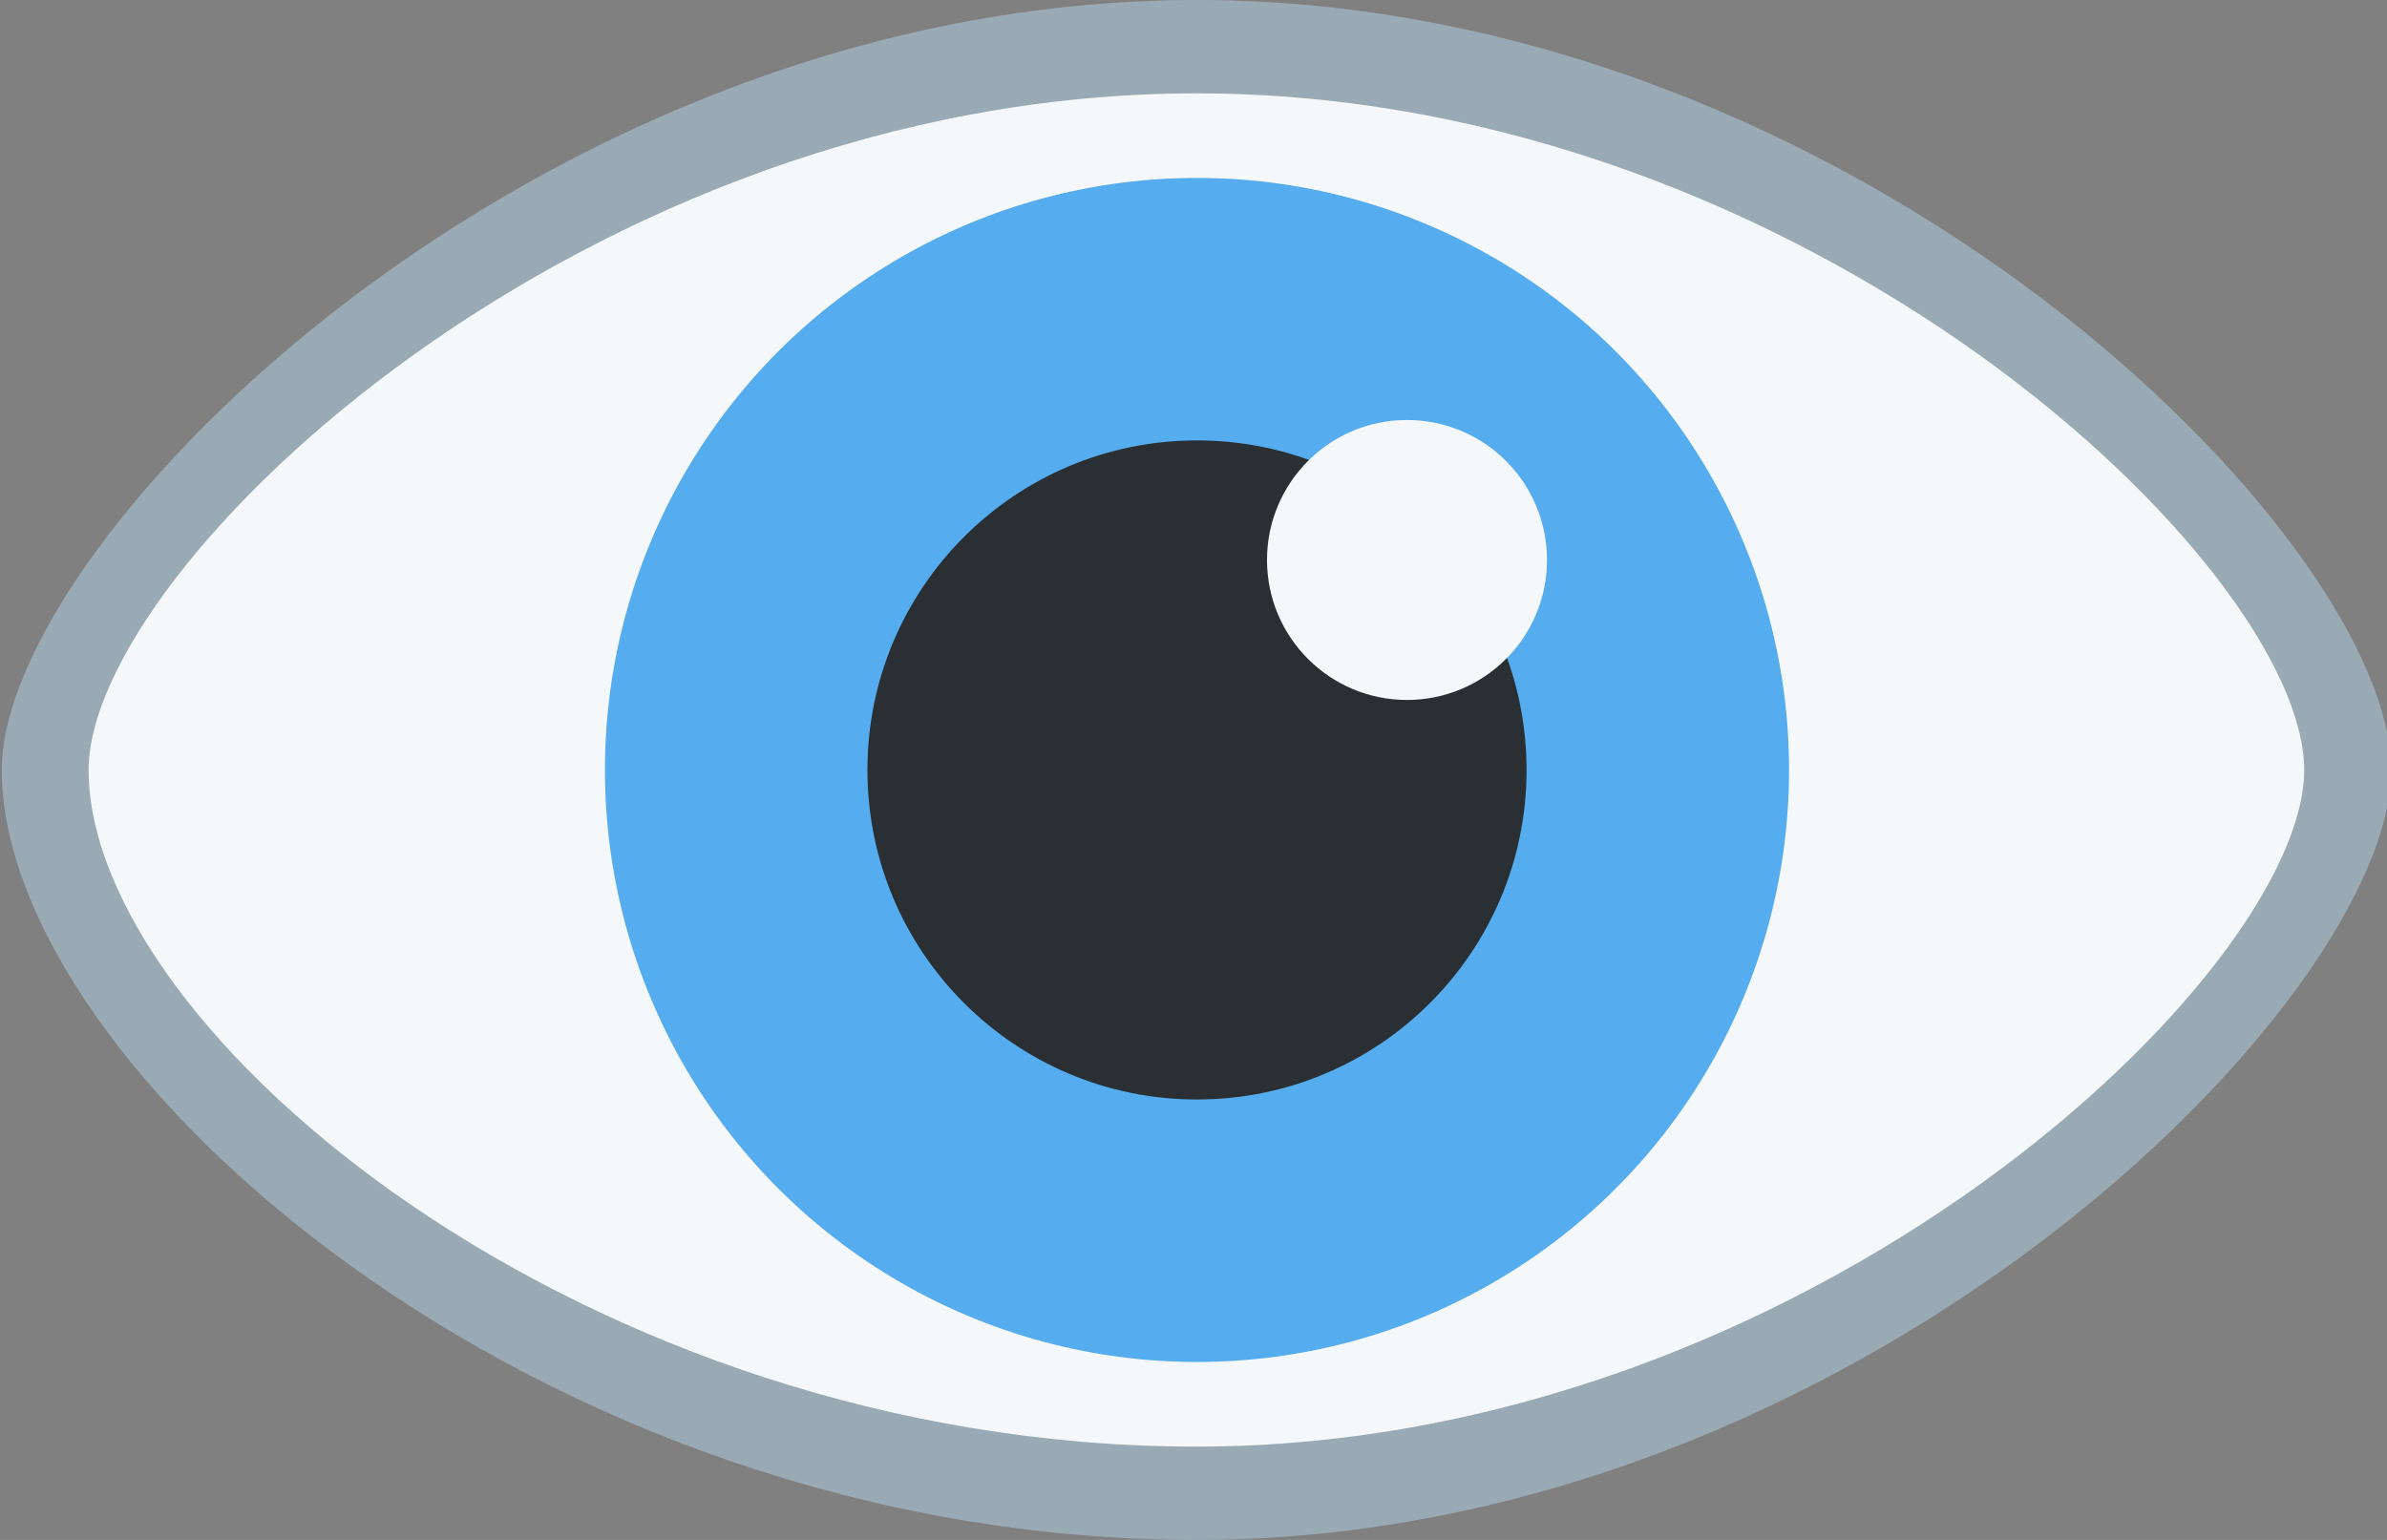
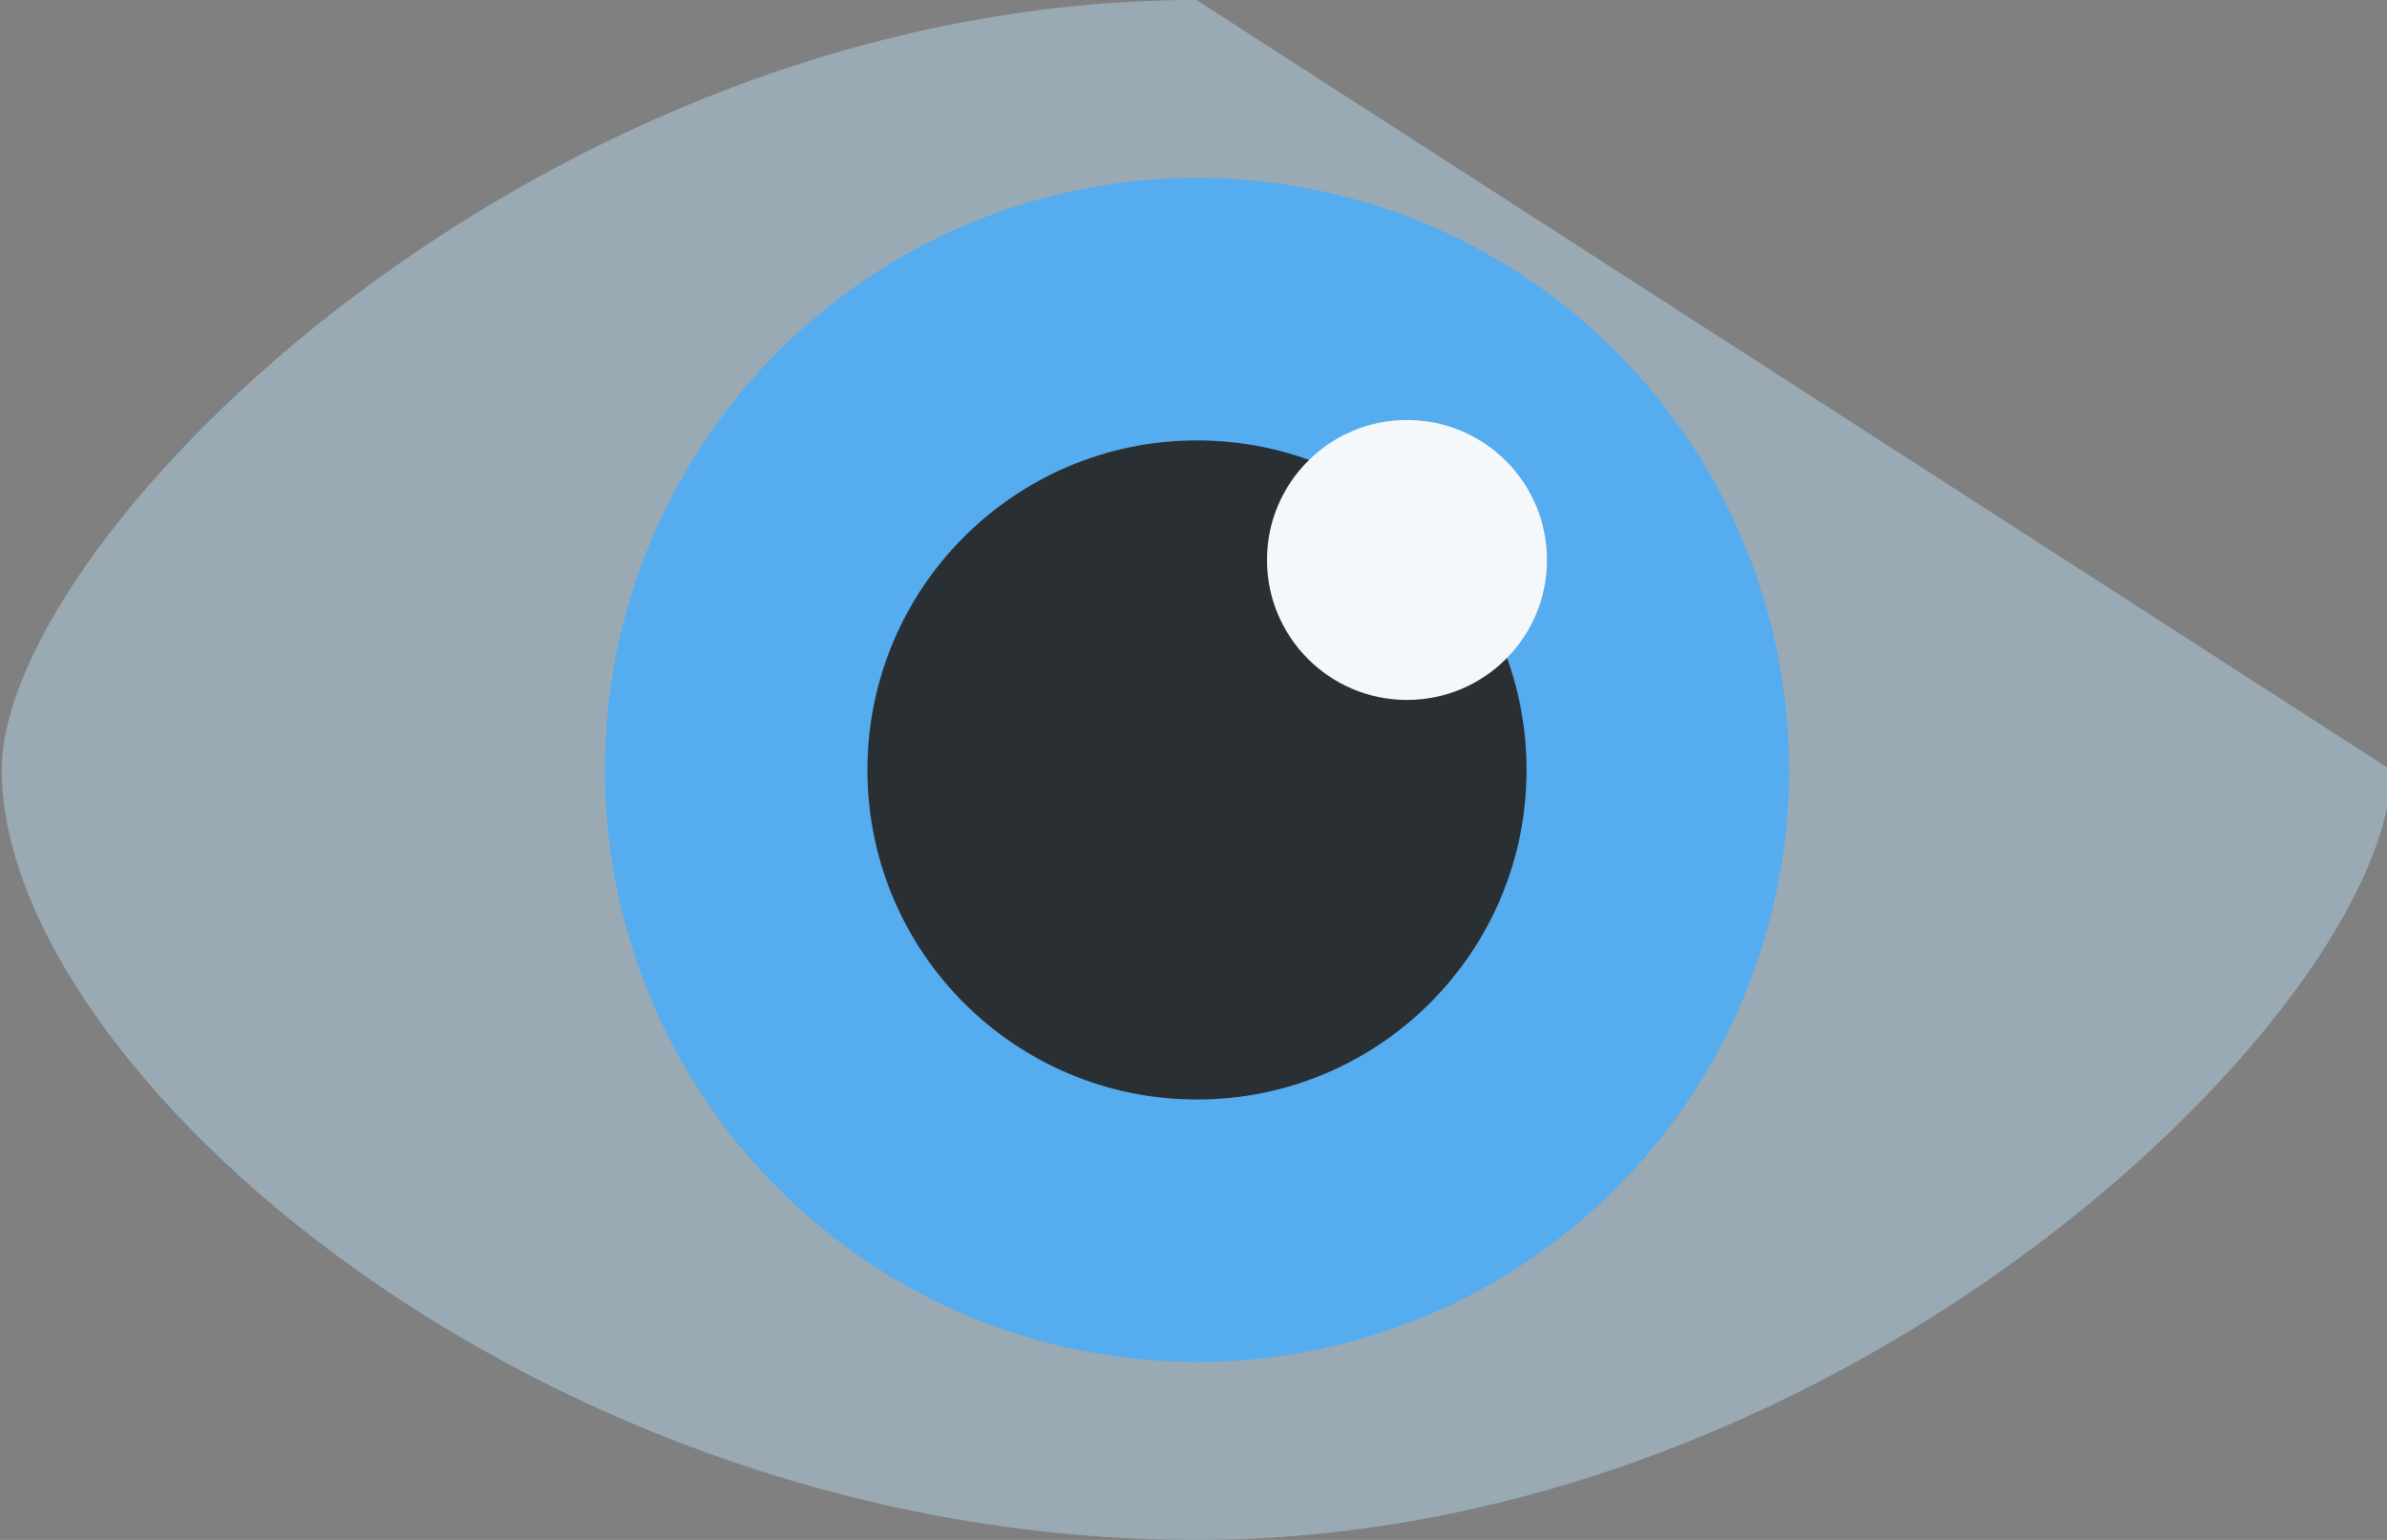
<svg xmlns="http://www.w3.org/2000/svg" fill="#000000" height="22" preserveAspectRatio="xMidYMid meet" version="1" viewBox="0.9 7.0 34.1 22.0" width="34.1" zoomAndPan="magnify">
  <rect x="0.9" y="7.0" width="34.1" height="22.0" fill="#808080" stroke="none" />
  <g id="change1_1">
-     <path d="M35.059 18c0 3.304-7.642 11-17.067 11C8.566 29 .925 22.249.925 18c0-3.313 7.642-11 17.067-11s17.067 7.686 17.067 11z" fill="#99aab5" />
+     <path d="M35.059 18c0 3.304-7.642 11-17.067 11C8.566 29 .925 22.249.925 18c0-3.313 7.642-11 17.067-11z" fill="#99aab5" />
  </g>
  <g id="change2_1">
-     <path d="M33.817 18c0 2.904-7.087 9.667-15.826 9.667-8.74 0-15.825-5.935-15.825-9.667 0-2.912 7.085-9.666 15.825-9.666C26.73 8.333 33.817 15.088 33.817 18z" fill="#f5f8fa" />
-   </g>
+     </g>
  <g id="change3_1">
    <circle cx="18" cy="18" fill="#55acee" r="8.458" />
  </g>
  <g id="change4_1">
    <circle cx="18" cy="18" fill="#292f33" r="4.708" />
  </g>
  <g id="change2_2">
    <circle cx="21" cy="15" fill="#f5f8fa" r="2" />
  </g>
</svg>